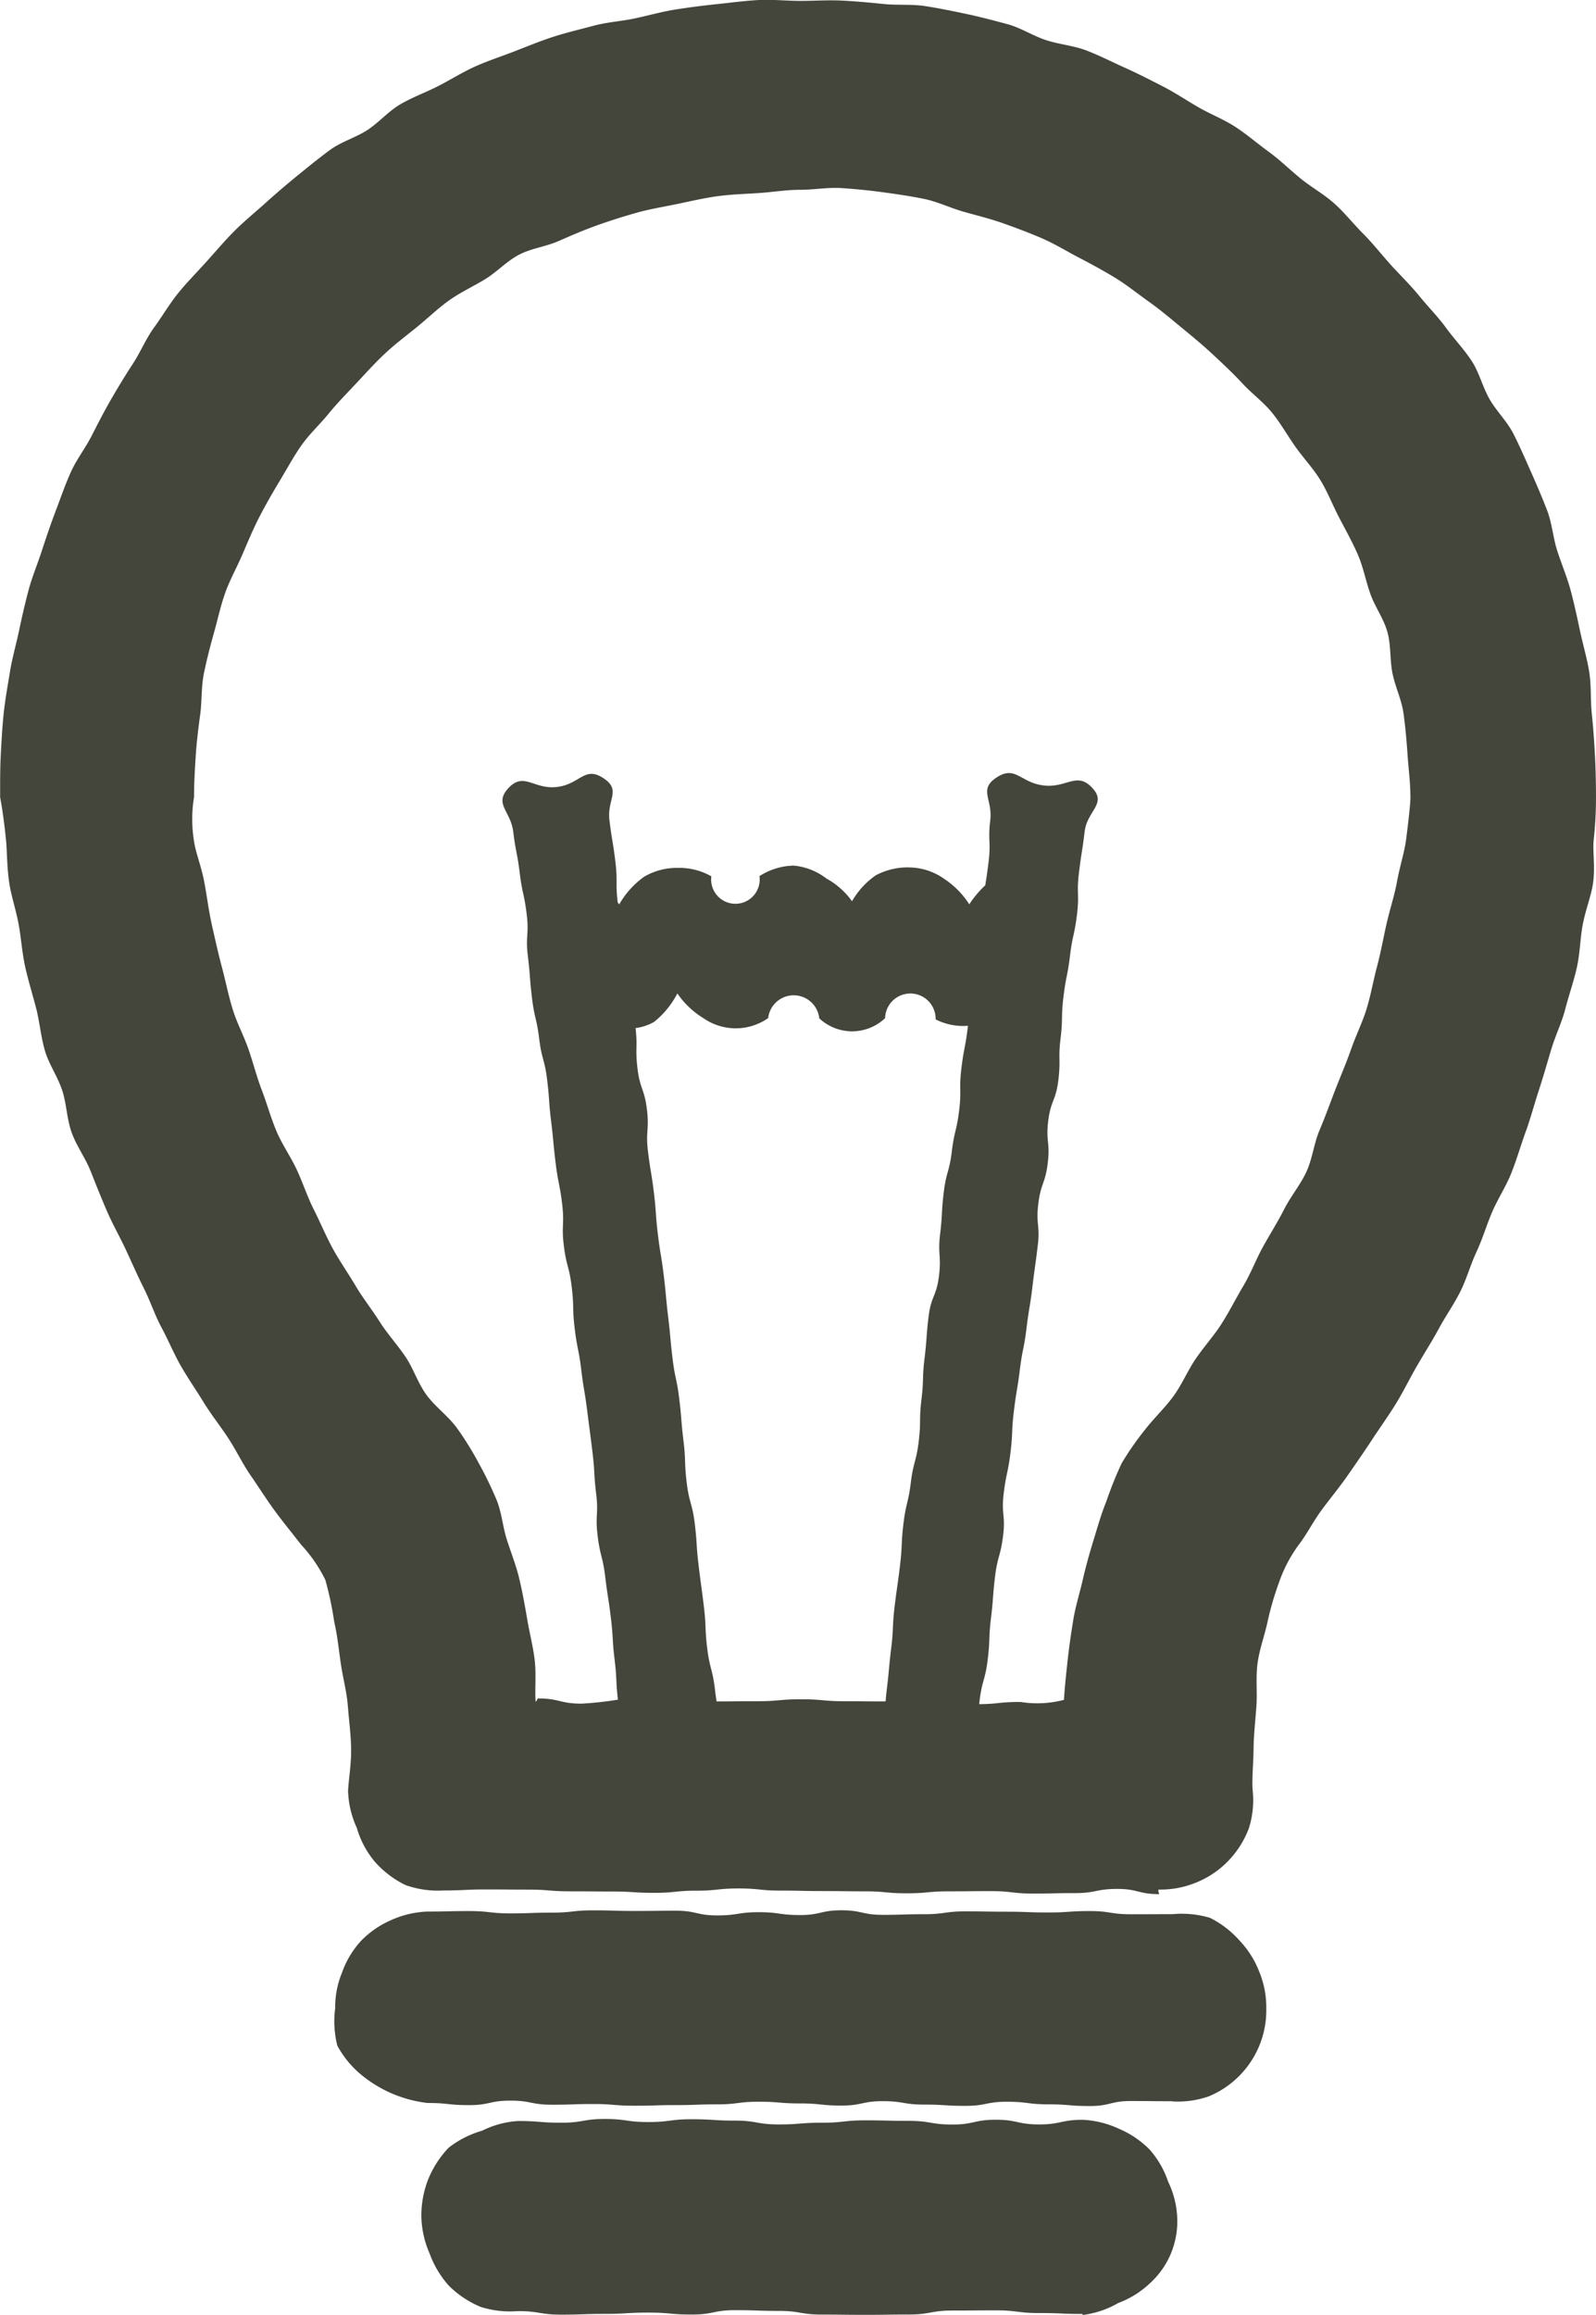
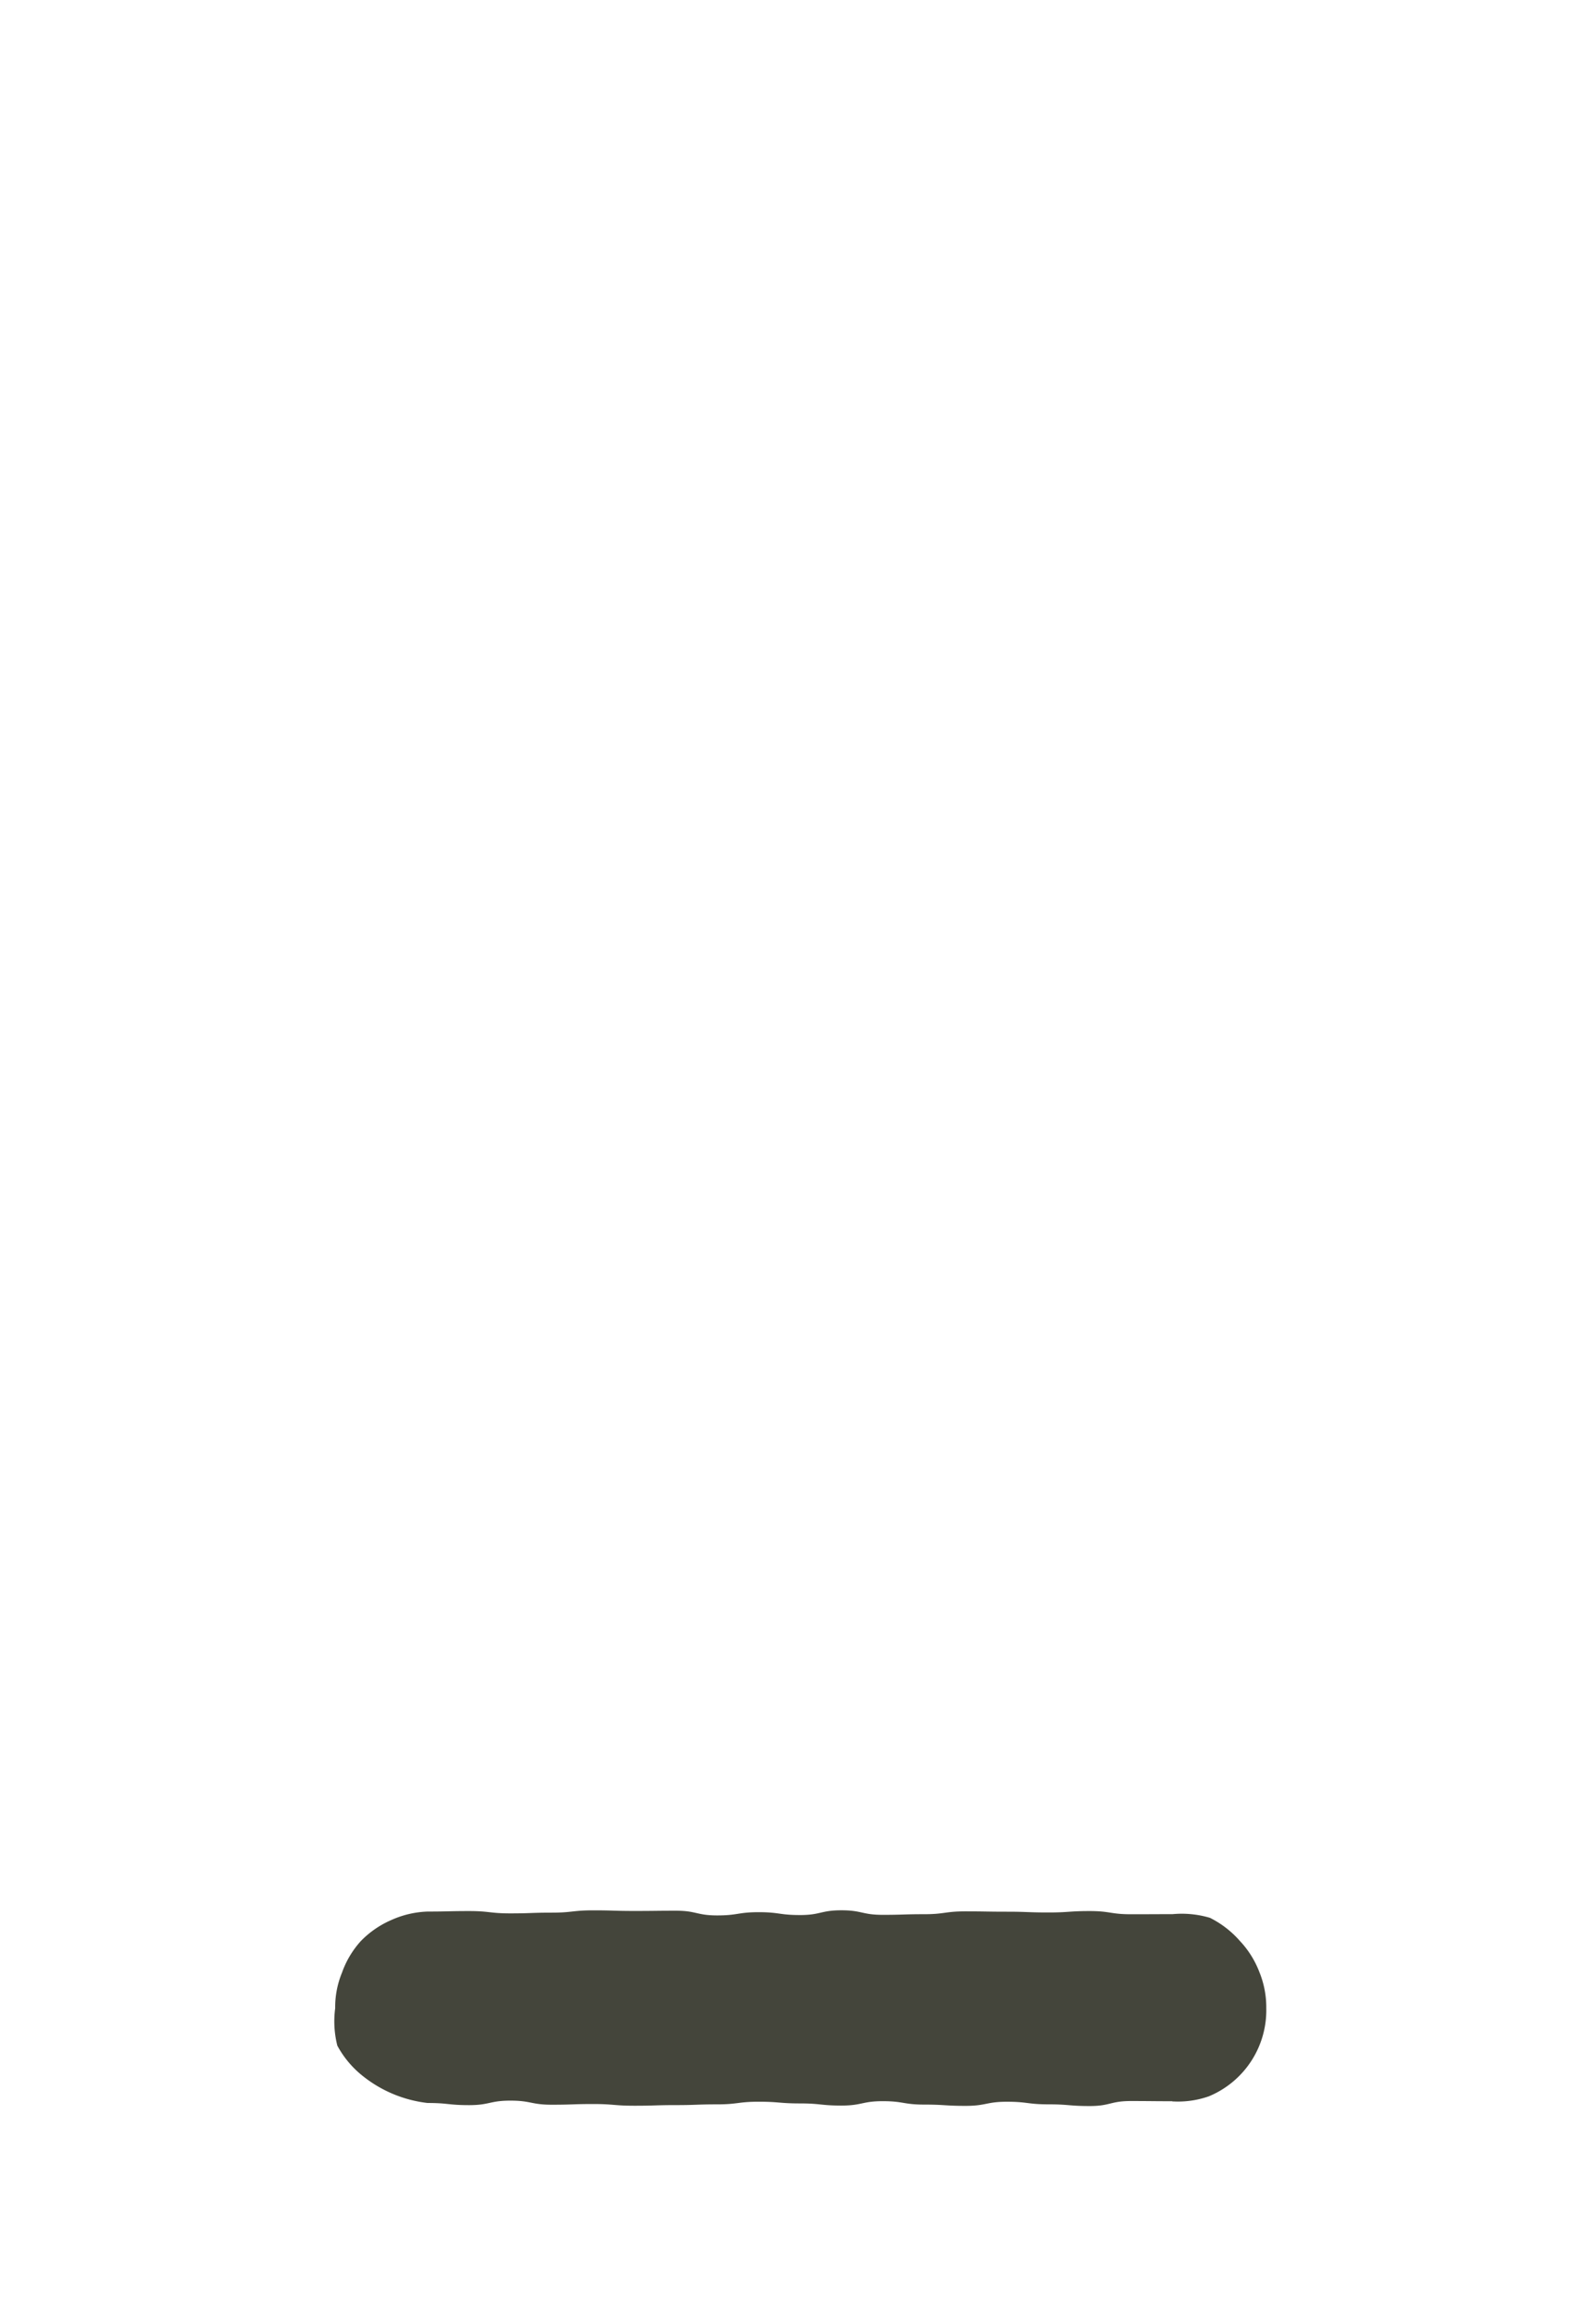
<svg xmlns="http://www.w3.org/2000/svg" width="93.734" height="135.9" viewBox="0 0 93.734 135.9">
  <defs>
    <style>.a{fill:#44453b;}</style>
  </defs>
-   <path class="a" d="M1165.135,2034.752a22.6,22.6,0,0,0,.135-2.511c0-.823-.018-1.634-.06-2.446s-.1-1.631-.185-2.441-.024-1.648-.15-2.452-.367-1.6-.537-2.4-.341-1.6-.552-2.389-.533-1.547-.786-2.322-.306-1.629-.6-2.39-.618-1.523-.951-2.269-.66-1.507-1.031-2.234-.994-1.323-1.4-2.03-.6-1.553-1.047-2.238-1.026-1.286-1.507-1.947-1.064-1.244-1.579-1.879-1.105-1.2-1.653-1.806-1.048-1.252-1.626-1.831-1.087-1.229-1.695-1.776-1.339-.947-1.974-1.463-1.217-1.093-1.879-1.575-1.284-1.021-1.969-1.468-1.462-.743-2.17-1.153-1.386-.866-2.116-1.239-1.454-.745-2.2-1.08-1.476-.711-2.241-1.006-1.6-.358-2.384-.613-1.487-.728-2.279-.941-1.584-.423-2.388-.594-1.605-.334-2.417-.462-1.643-.041-2.46-.126-1.622-.159-2.443-.2-1.628.017-2.45.017-1.64-.092-2.452-.05-1.631.156-2.441.24-1.625.188-2.43.315-1.6.354-2.393.523-1.629.218-2.417.429-1.593.4-2.368.649-1.539.567-2.3.861-1.548.55-2.293.883-1.445.779-2.171,1.15-1.51.655-2.217,1.065-1.261,1.071-1.946,1.517-1.519.678-2.179,1.159-1.3,1.006-1.933,1.521-1.26,1.051-1.868,1.6-1.25,1.069-1.828,1.647-1.11,1.211-1.658,1.819-1.131,1.194-1.646,1.83-.931,1.354-1.413,2.016-.795,1.436-1.242,2.122-.868,1.377-1.279,2.086-.777,1.43-1.15,2.159-.888,1.384-1.223,2.131-.6,1.522-.891,2.287-.552,1.536-.806,2.316-.572,1.535-.784,2.327-.391,1.588-.561,2.391-.4,1.59-.531,2.4-.281,1.617-.367,2.434-.13,1.635-.172,2.456-.037,1.638-.037,2.461c0,.042.188.927.343,2.507.07.7.05,1.556.19,2.517.11.755.39,1.563.557,2.463.144.775.192,1.624.386,2.5.174.781.425,1.588.646,2.441.2.782.267,1.639.513,2.477.229.782.744,1.5,1.015,2.33.255.777.262,1.666.557,2.478.28.771.8,1.474,1.119,2.275.3.765.612,1.545.953,2.334.327.757.747,1.488,1.109,2.265.35.748.682,1.518,1.067,2.283.371.739.631,1.551,1.037,2.3.393.729.712,1.518,1.139,2.258.414.719.9,1.414,1.343,2.142.435.707.966,1.367,1.433,2.082.454.695.817,1.466,1.3,2.167.473.683.921,1.4,1.426,2.088.492.67,1.029,1.322,1.551,1.995a8.6,8.6,0,0,1,1.417,2.062,20.045,20.045,0,0,1,.52,2.458c.186.791.266,1.624.388,2.458s.346,1.645.41,2.461c.068.862.179,1.7.194,2.491.017.918-.136,1.765-.179,2.492a5.564,5.564,0,0,0,.513,2.192,5.449,5.449,0,0,0,1.048,1.978,5.764,5.764,0,0,0,1.814,1.383,5.65,5.65,0,0,0,2.249.316c1.237,0,1.237-.059,2.475-.059s1.237.01,2.474.01,1.236.1,2.473.1,1.235.011,2.471.011,1.236.079,2.472.079,1.235-.127,2.471-.127,1.236-.131,2.471-.131,1.236.126,2.471.126,1.235.027,2.47.027,1.236.016,2.472.016,1.235.115,2.471.115,1.236-.115,2.471-.115,1.236-.012,2.471-.012,1.236.142,2.471.142,1.236-.026,2.471-.026,1.235-.246,2.47-.246,1.236.307,2.471.307c0,0-.1-.252-.023-.269a5.517,5.517,0,0,0,2.218-.423,5.438,5.438,0,0,0,1.864-1.265,5.587,5.587,0,0,0,1.21-1.922,5.489,5.489,0,0,0,.215-2.25c-.046-.662.047-1.515.058-2.471.009-.765.107-1.593.167-2.459.055-.8-.045-1.648.063-2.474s.406-1.617.577-2.4a18.049,18.049,0,0,1,.682-2.357,8.383,8.383,0,0,1,1.116-2.158c.524-.674.9-1.444,1.4-2.115.506-.688,1.047-1.336,1.522-2.021.487-.7.969-1.394,1.424-2.089.468-.715.964-1.4,1.4-2.108.448-.728.817-1.491,1.232-2.21.428-.741.885-1.452,1.28-2.182.407-.753.9-1.451,1.27-2.19.386-.766.607-1.6.958-2.347.364-.778.6-1.6.927-2.354.342-.79.814-1.5,1.119-2.271.319-.8.55-1.615.83-2.387.3-.813.509-1.629.765-2.407.272-.826.5-1.633.734-2.415.247-.839.627-1.607.831-2.391.222-.854.506-1.656.681-2.439.2-.874.2-1.735.346-2.511.168-.9.5-1.7.61-2.462C1165.234,2036.331,1165.066,2035.456,1165.135,2034.752Zm-43.98,50.564c-1.289,0-1.289-.115-2.577-.115s-1.289.115-2.577.115c-1.218,0-1.286.011-2.376.012-.033-.188-.066-.414-.1-.716-.147-1.216-.307-1.2-.454-2.413s-.048-1.227-.195-2.442-.164-1.213-.311-2.429-.077-1.223-.224-2.438-.327-1.194-.474-2.409-.041-1.228-.188-2.443-.1-1.221-.244-2.435-.253-1.2-.4-2.418-.11-1.22-.257-2.435-.111-1.219-.259-2.435-.2-1.209-.346-2.424-.086-1.223-.233-2.438-.2-1.208-.347-2.424.084-1.243-.062-2.457-.406-1.184-.553-2.4c-.144-1.189.016-1.237-.115-2.377a2.97,2.97,0,0,0,1.09-.363,5.213,5.213,0,0,0,1.366-1.672,4.961,4.961,0,0,0,1.508,1.438,3.323,3.323,0,0,0,3.825.011,1.509,1.509,0,0,1,3,.012,2.818,2.818,0,0,0,3.868-.009,1.483,1.483,0,0,1,2.966.072,3.58,3.58,0,0,0,1.9.377c0,.031-.006.059-.011.092-.147,1.215-.229,1.205-.376,2.42s.017,1.235-.13,2.45-.284,1.2-.431,2.413-.328,1.193-.475,2.408-.065,1.225-.212,2.441.08,1.243-.067,2.458-.464,1.177-.611,2.392-.088,1.222-.235,2.438-.038,1.228-.185,2.443-.012,1.231-.159,2.446-.315,1.195-.463,2.41-.286,1.2-.433,2.413-.056,1.226-.2,2.44-.172,1.212-.319,2.426-.052,1.227-.2,2.441-.113,1.219-.26,2.433c-.036.293-.056.516-.069.7C1122.442,2085.331,1122.376,2085.317,1121.155,2085.317Zm32.958-50.554c-.093.708-.365,1.531-.541,2.495-.139.759-.41,1.569-.614,2.47-.176.776-.321,1.613-.554,2.483-.209.781-.351,1.625-.612,2.475-.24.781-.626,1.547-.915,2.379-.27.778-.609,1.554-.926,2.372-.3.771-.581,1.568-.923,2.371-.325.763-.407,1.657-.774,2.445-.352.754-.916,1.426-1.308,2.2-.376.743-.835,1.459-1.252,2.218-.4.731-.7,1.535-1.144,2.279-.426.719-.81,1.482-1.273,2.211-.449.706-1.031,1.341-1.517,2.054-.472.692-.8,1.5-1.312,2.2-.493.677-1.125,1.268-1.655,1.948a17.467,17.467,0,0,0-1.381,1.984,21.868,21.868,0,0,0-.9,2.242c-.305.742-.517,1.514-.754,2.282s-.452,1.54-.63,2.318c-.182.793-.428,1.564-.555,2.343-.133.813-.249,1.612-.333,2.385-.09.836-.171,1.558-.215,2.318a6.116,6.116,0,0,1-2.555.124c-1.236,0-1.291.12-2.428.13.009-.064.017-.132.026-.2.147-1.216.329-1.193.477-2.41s.046-1.227.193-2.441.091-1.222.238-2.438.327-1.194.474-2.409-.113-1.247.034-2.462.253-1.2.4-2.418.053-1.226.2-2.44.2-1.208.35-2.424.242-1.2.389-2.419.2-1.209.346-2.424.168-1.213.315-2.428-.115-1.247.033-2.462.409-1.184.556-2.4-.121-1.247.026-2.462.448-1.178.595-2.394-.018-1.234.13-2.449.023-1.23.17-2.445.237-1.2.385-2.418.262-1.2.41-2.416-.032-1.236.115-2.45.188-1.21.336-2.425,1.293-1.615.477-2.527c-.931-1.039-1.509-.009-2.894-.177s-1.647-1.227-2.8-.439c-1.011.692-.18,1.26-.327,2.476s.049,1.24-.1,2.457c-.086.709-.137,1-.193,1.367a6.02,6.02,0,0,0-.939,1.118,5.076,5.076,0,0,0-1.5-1.513,3.615,3.615,0,0,0-1.943-.651,3.979,3.979,0,0,0-2.053.464,4.7,4.7,0,0,0-1.392,1.52,4.511,4.511,0,0,0-1.5-1.333,3.687,3.687,0,0,0-1.935-.76,3.869,3.869,0,0,0-2,.617,1.426,1.426,0,1,1-2.826.013,3.8,3.8,0,0,0-2-.495,3.742,3.742,0,0,0-1.971.534,5.124,5.124,0,0,0-1.441,1.61c-.026-.039-.06-.079-.088-.118-.139-1.174.008-1.208-.138-2.408s-.2-1.208-.347-2.423.695-1.746-.315-2.437c-1.152-.787-1.375.321-2.76.489s-1.958-.937-2.887.1c-.817.914.165,1.317.313,2.534s.233,1.207.381,2.423.261,1.2.408,2.418-.078,1.242.069,2.457.094,1.222.24,2.438.277,1.2.425,2.415.319,1.194.467,2.409.086,1.223.234,2.438.116,1.219.263,2.433.237,1.2.384,2.42-.05,1.239.1,2.454.314,1.195.461,2.41.029,1.229.176,2.445.237,1.2.384,2.419.2,1.208.352,2.423.162,1.213.309,2.428.069,1.224.216,2.439-.063,1.24.085,2.455.3,1.2.446,2.411.188,1.209.334,2.424.071,1.224.218,2.439c.144,1.184.063,1.227.195,2.354a19.937,19.937,0,0,1-2.132.234c-1.288,0-1.288-.307-2.577-.307,0,0-.118.257-.125.175-.052-.764.044-1.591-.055-2.432-.091-.779-.3-1.57-.438-2.39-.135-.783-.276-1.581-.466-2.38-.186-.781-.489-1.534-.735-2.309s-.3-1.615-.615-2.359a22.173,22.173,0,0,0-1.071-2.191,18.165,18.165,0,0,0-1.3-2.07c-.527-.679-1.245-1.2-1.737-1.875-.506-.7-.764-1.549-1.234-2.24-.484-.711-1.061-1.342-1.508-2.046-.461-.727-.995-1.395-1.418-2.113-.438-.742-.93-1.441-1.33-2.17-.414-.757-.739-1.548-1.114-2.29-.39-.771-.651-1.587-1-2.337-.365-.786-.866-1.492-1.189-2.253-.34-.8-.563-1.627-.859-2.4-.314-.815-.52-1.641-.788-2.416-.288-.83-.7-1.588-.935-2.366-.26-.847-.422-1.684-.63-2.462-.232-.868-.413-1.7-.588-2.472-.2-.9-.3-1.742-.443-2.5-.176-.961-.523-1.77-.616-2.476a7.981,7.981,0,0,1,.008-2.546c0-.819.048-1.623.1-2.428s.152-1.615.261-2.415.057-1.641.221-2.433.369-1.591.588-2.37.392-1.591.664-2.353.68-1.487,1-2.23.632-1.5,1.006-2.224.781-1.432,1.2-2.125.808-1.423,1.277-2.086,1.082-1.226,1.595-1.855,1.086-1.208,1.641-1.8,1.1-1.2,1.693-1.751,1.246-1.038,1.876-1.552,1.215-1.083,1.879-1.553,1.408-.809,2.1-1.233,1.268-1.061,1.991-1.437,1.576-.471,2.323-.8,1.482-.646,2.25-.92,1.532-.517,2.317-.738,1.576-.347,2.376-.513,1.576-.35,2.385-.461,1.606-.13,2.423-.185,1.606-.191,2.425-.191,1.639-.154,2.444-.1,1.633.135,2.433.245,1.624.227,2.415.391,1.55.536,2.328.755,1.576.414,2.339.686,1.531.558,2.274.882,1.441.756,2.16,1.13,1.433.762,2.126,1.185,1.322.938,1.985,1.407,1.275.993,1.9,1.506,1.247,1.026,1.841,1.58,1.181,1.1,1.736,1.7,1.223,1.085,1.737,1.715.911,1.348,1.381,2.011,1.039,1.261,1.463,1.955.717,1.461,1.093,2.183.775,1.427,1.1,2.174.468,1.554.742,2.322.782,1.452,1,2.237.137,1.634.3,2.433.537,1.549.648,2.359.18,1.615.236,2.431.166,1.622.166,2.441C1154.393,2032.256,1154.322,2033.175,1154.113,2034.762Z" transform="translate(-1071.537 -1985.436)" />
  <path class="a" d="M1181.556,2311.673a5.769,5.769,0,0,0-1.753-1.353,5.834,5.834,0,0,0-2.2-.215c-1.217,0-1.217.006-2.433.006s-1.216-.188-2.433-.188-1.216.083-2.432.083-1.214-.045-2.429-.045-1.216-.02-2.431-.02-1.215.167-2.43.167-1.215.037-2.43.037-1.215-.267-2.43-.267-1.215.279-2.429.279-1.215-.168-2.43-.168-1.215.19-2.43.19-1.215-.276-2.43-.276-1.215.014-2.43.014-1.215-.036-2.43-.036-1.215.135-2.43.135-1.214.043-2.429.043-1.215-.136-2.429-.136-1.214.029-2.429.029a5.65,5.65,0,0,0-2.142.5,5.576,5.576,0,0,0-1.79,1.239,5.469,5.469,0,0,0-1.1,1.847,5.294,5.294,0,0,0-.4,2.085,5.848,5.848,0,0,0,.125,2.2,5.747,5.747,0,0,0,1.4,1.706,7.457,7.457,0,0,0,3.9,1.662c1.217,0,1.217.126,2.433.126s1.216-.264,2.433-.264,1.216.24,2.431.24,1.215-.041,2.429-.041,1.215.1,2.43.1,1.215-.037,2.43-.037,1.215-.044,2.43-.044,1.215-.154,2.43-.154,1.214.1,2.429.1,1.215.125,2.43.125,1.215-.257,2.43-.257,1.215.2,2.43.2,1.215.075,2.43.075,1.215-.242,2.43-.242,1.215.152,2.429.152,1.215.1,2.429.1,1.215-.294,2.429-.294,1.215.012,2.429.012c0,0-.041,0,.016.011a5.487,5.487,0,0,0,2.13-.3,5.471,5.471,0,0,0,3.371-5.182,5.462,5.462,0,0,0-.407-2.117A5.547,5.547,0,0,0,1181.556,2311.673Z" transform="translate(-1108.741 -2197.724)" />
-   <path class="a" d="M1185.9,2347.122a5.593,5.593,0,0,0-1.8-1.224,5.67,5.67,0,0,0-2.14-.532c-1.277,0-1.277.272-2.553.272s-1.277-.275-2.553-.275-1.276.281-2.551.281-1.276-.215-2.552-.215-1.276-.031-2.552-.031-1.276.14-2.551.14-1.275.1-2.551.1-1.275-.224-2.551-.224-1.274-.081-2.549-.081-1.276.165-2.552.165-1.275-.18-2.551-.18-1.275.219-2.551.219-1.276-.1-2.551-.1a5.505,5.505,0,0,0-2.1.568,5.8,5.8,0,0,0-1.97,1,5.891,5.891,0,0,0-1.21,1.881,5.8,5.8,0,0,0-.391,2.187,5.67,5.67,0,0,0,.485,2.147,5.785,5.785,0,0,0,1.141,1.9,5.848,5.848,0,0,0,1.857,1.232,5.748,5.748,0,0,0,2.185.246c1.277,0,1.277.208,2.553.208s1.277-.044,2.553-.044,1.276-.077,2.552-.077,1.276.115,2.552.115,1.276-.257,2.551-.257,1.275.043,2.551.043,1.276.216,2.551.216,1.275.015,2.551.015,1.275-.019,2.549-.019,1.275-.233,2.551-.233,1.275-.011,2.551-.011,1.275.158,2.55.158,1.276.053,2.551.053c0,0-.03.065.023.058a5.527,5.527,0,0,0,2.069-.7,5.451,5.451,0,0,0,1.829-1.13,4.9,4.9,0,0,0,1.634-3.921,5.371,5.371,0,0,0-.535-2.08A5.477,5.477,0,0,0,1185.9,2347.122Z" transform="translate(-1118.373 -2220.912)" />
</svg>